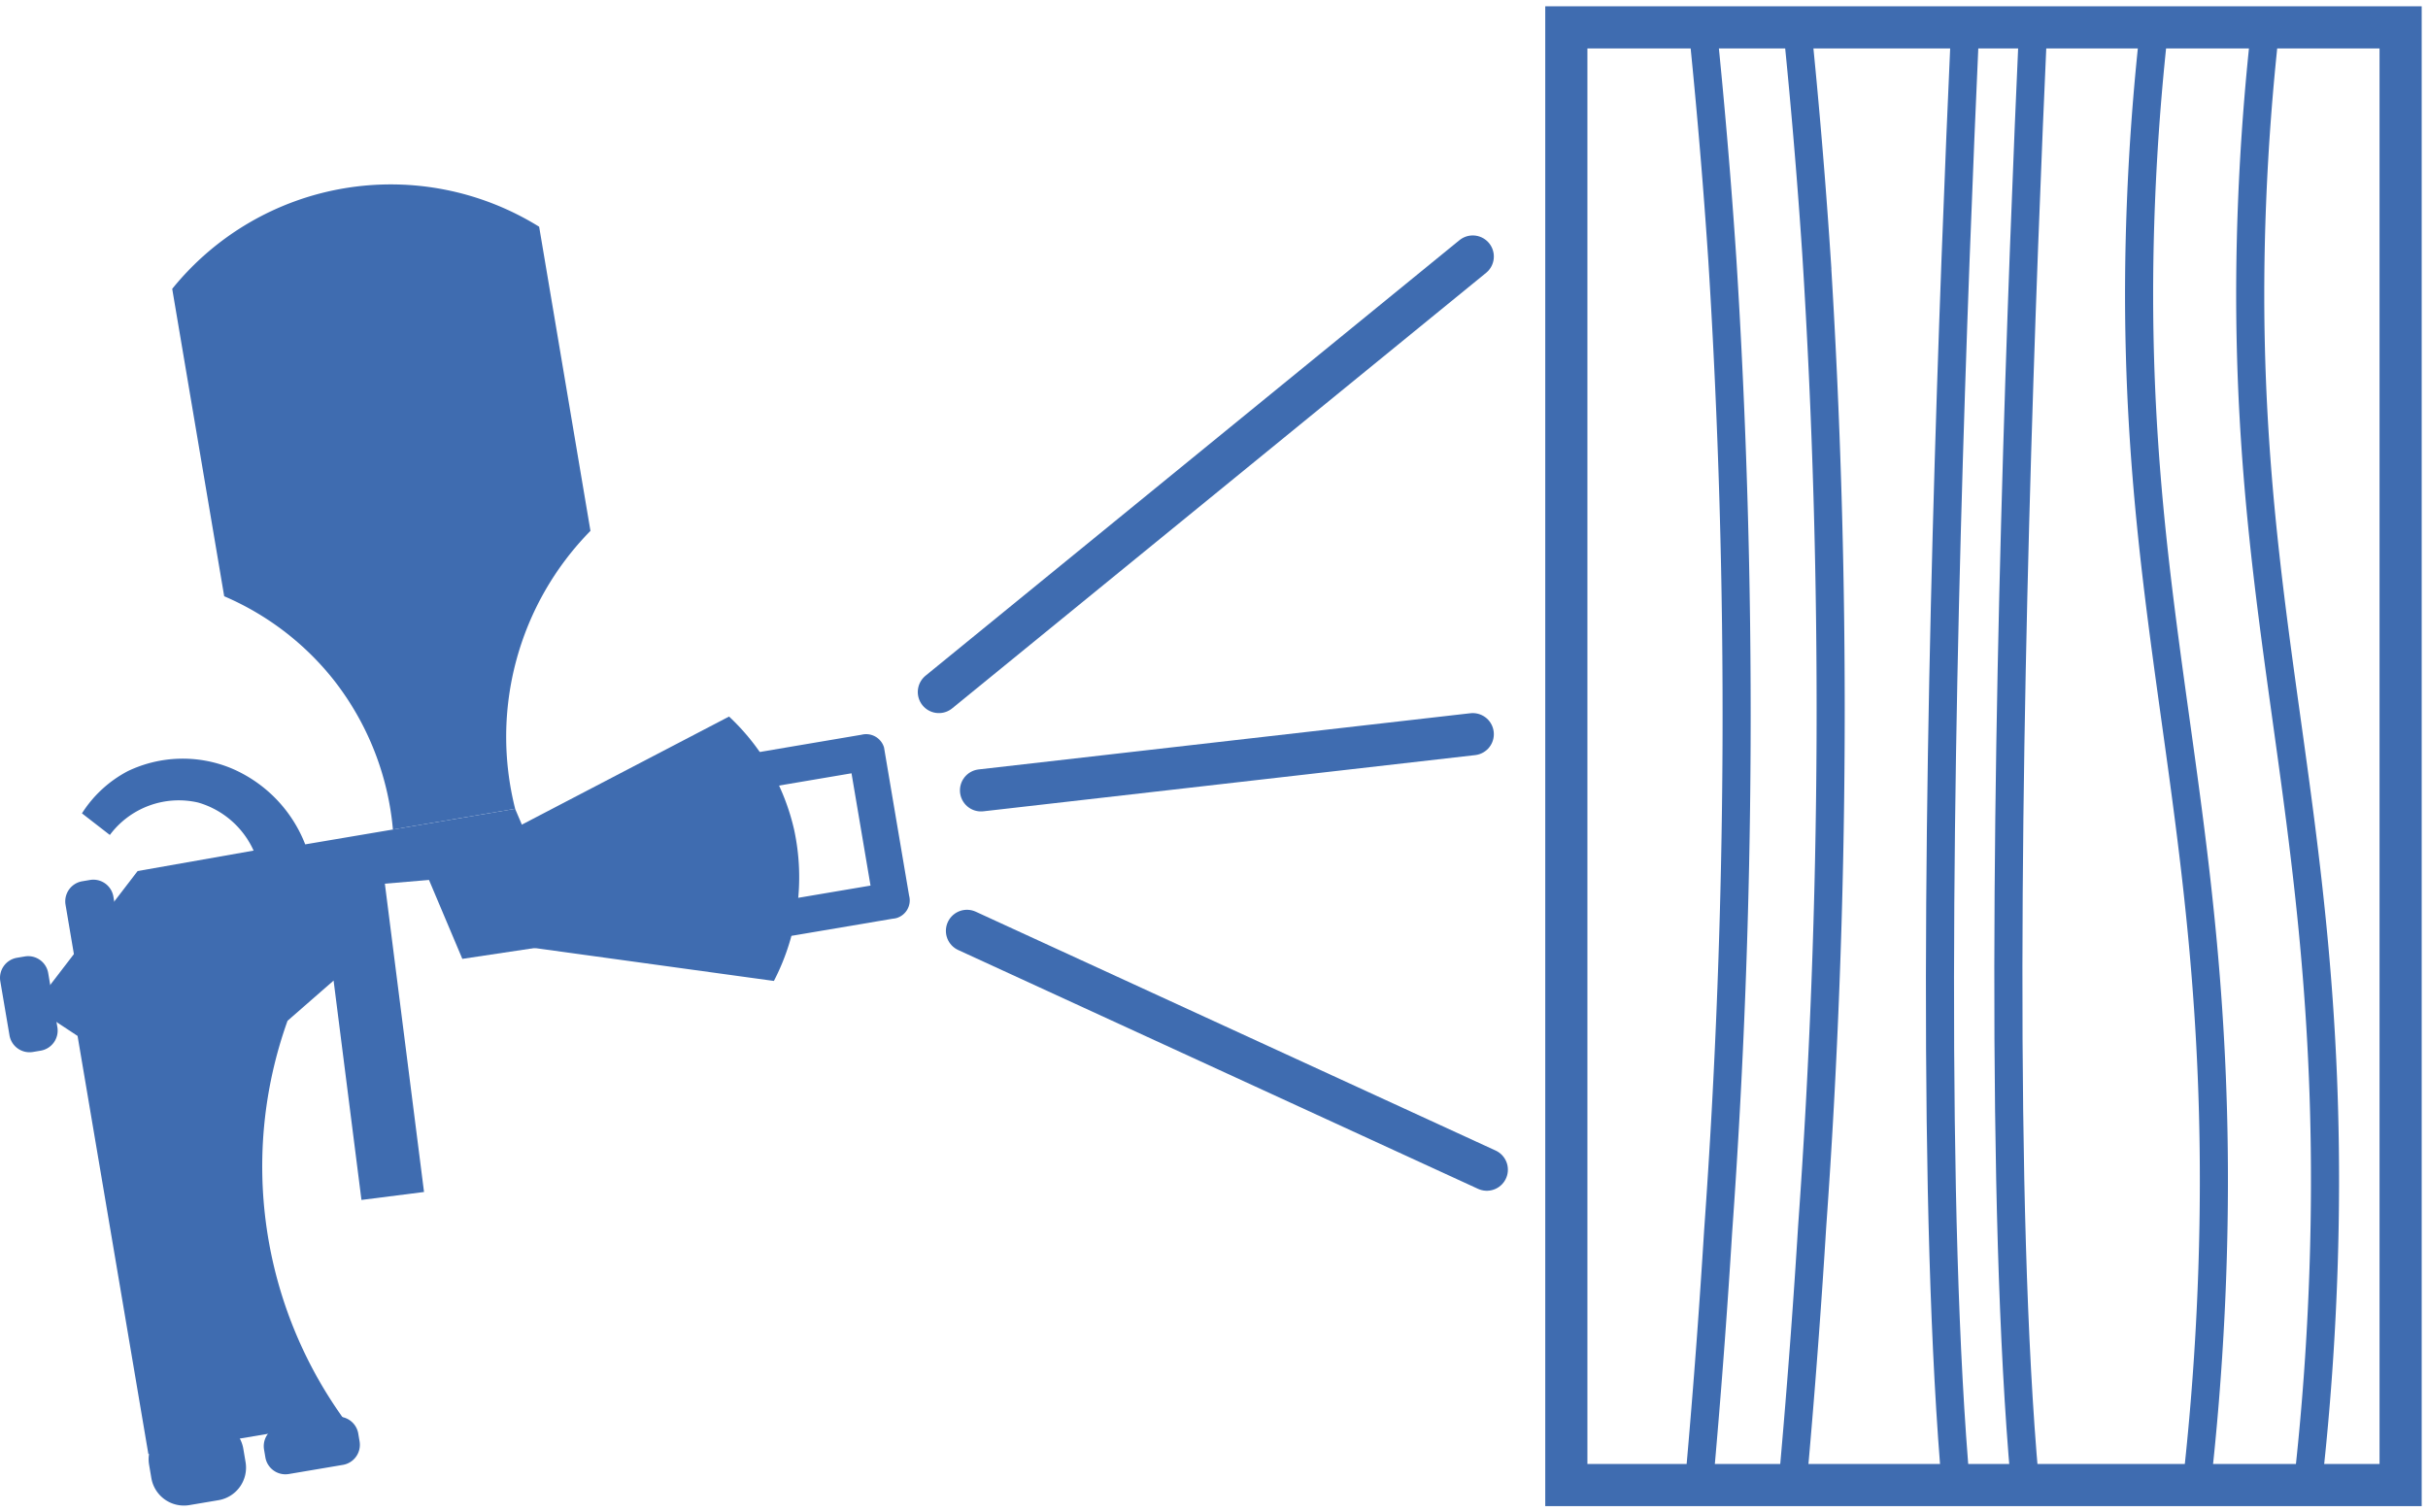
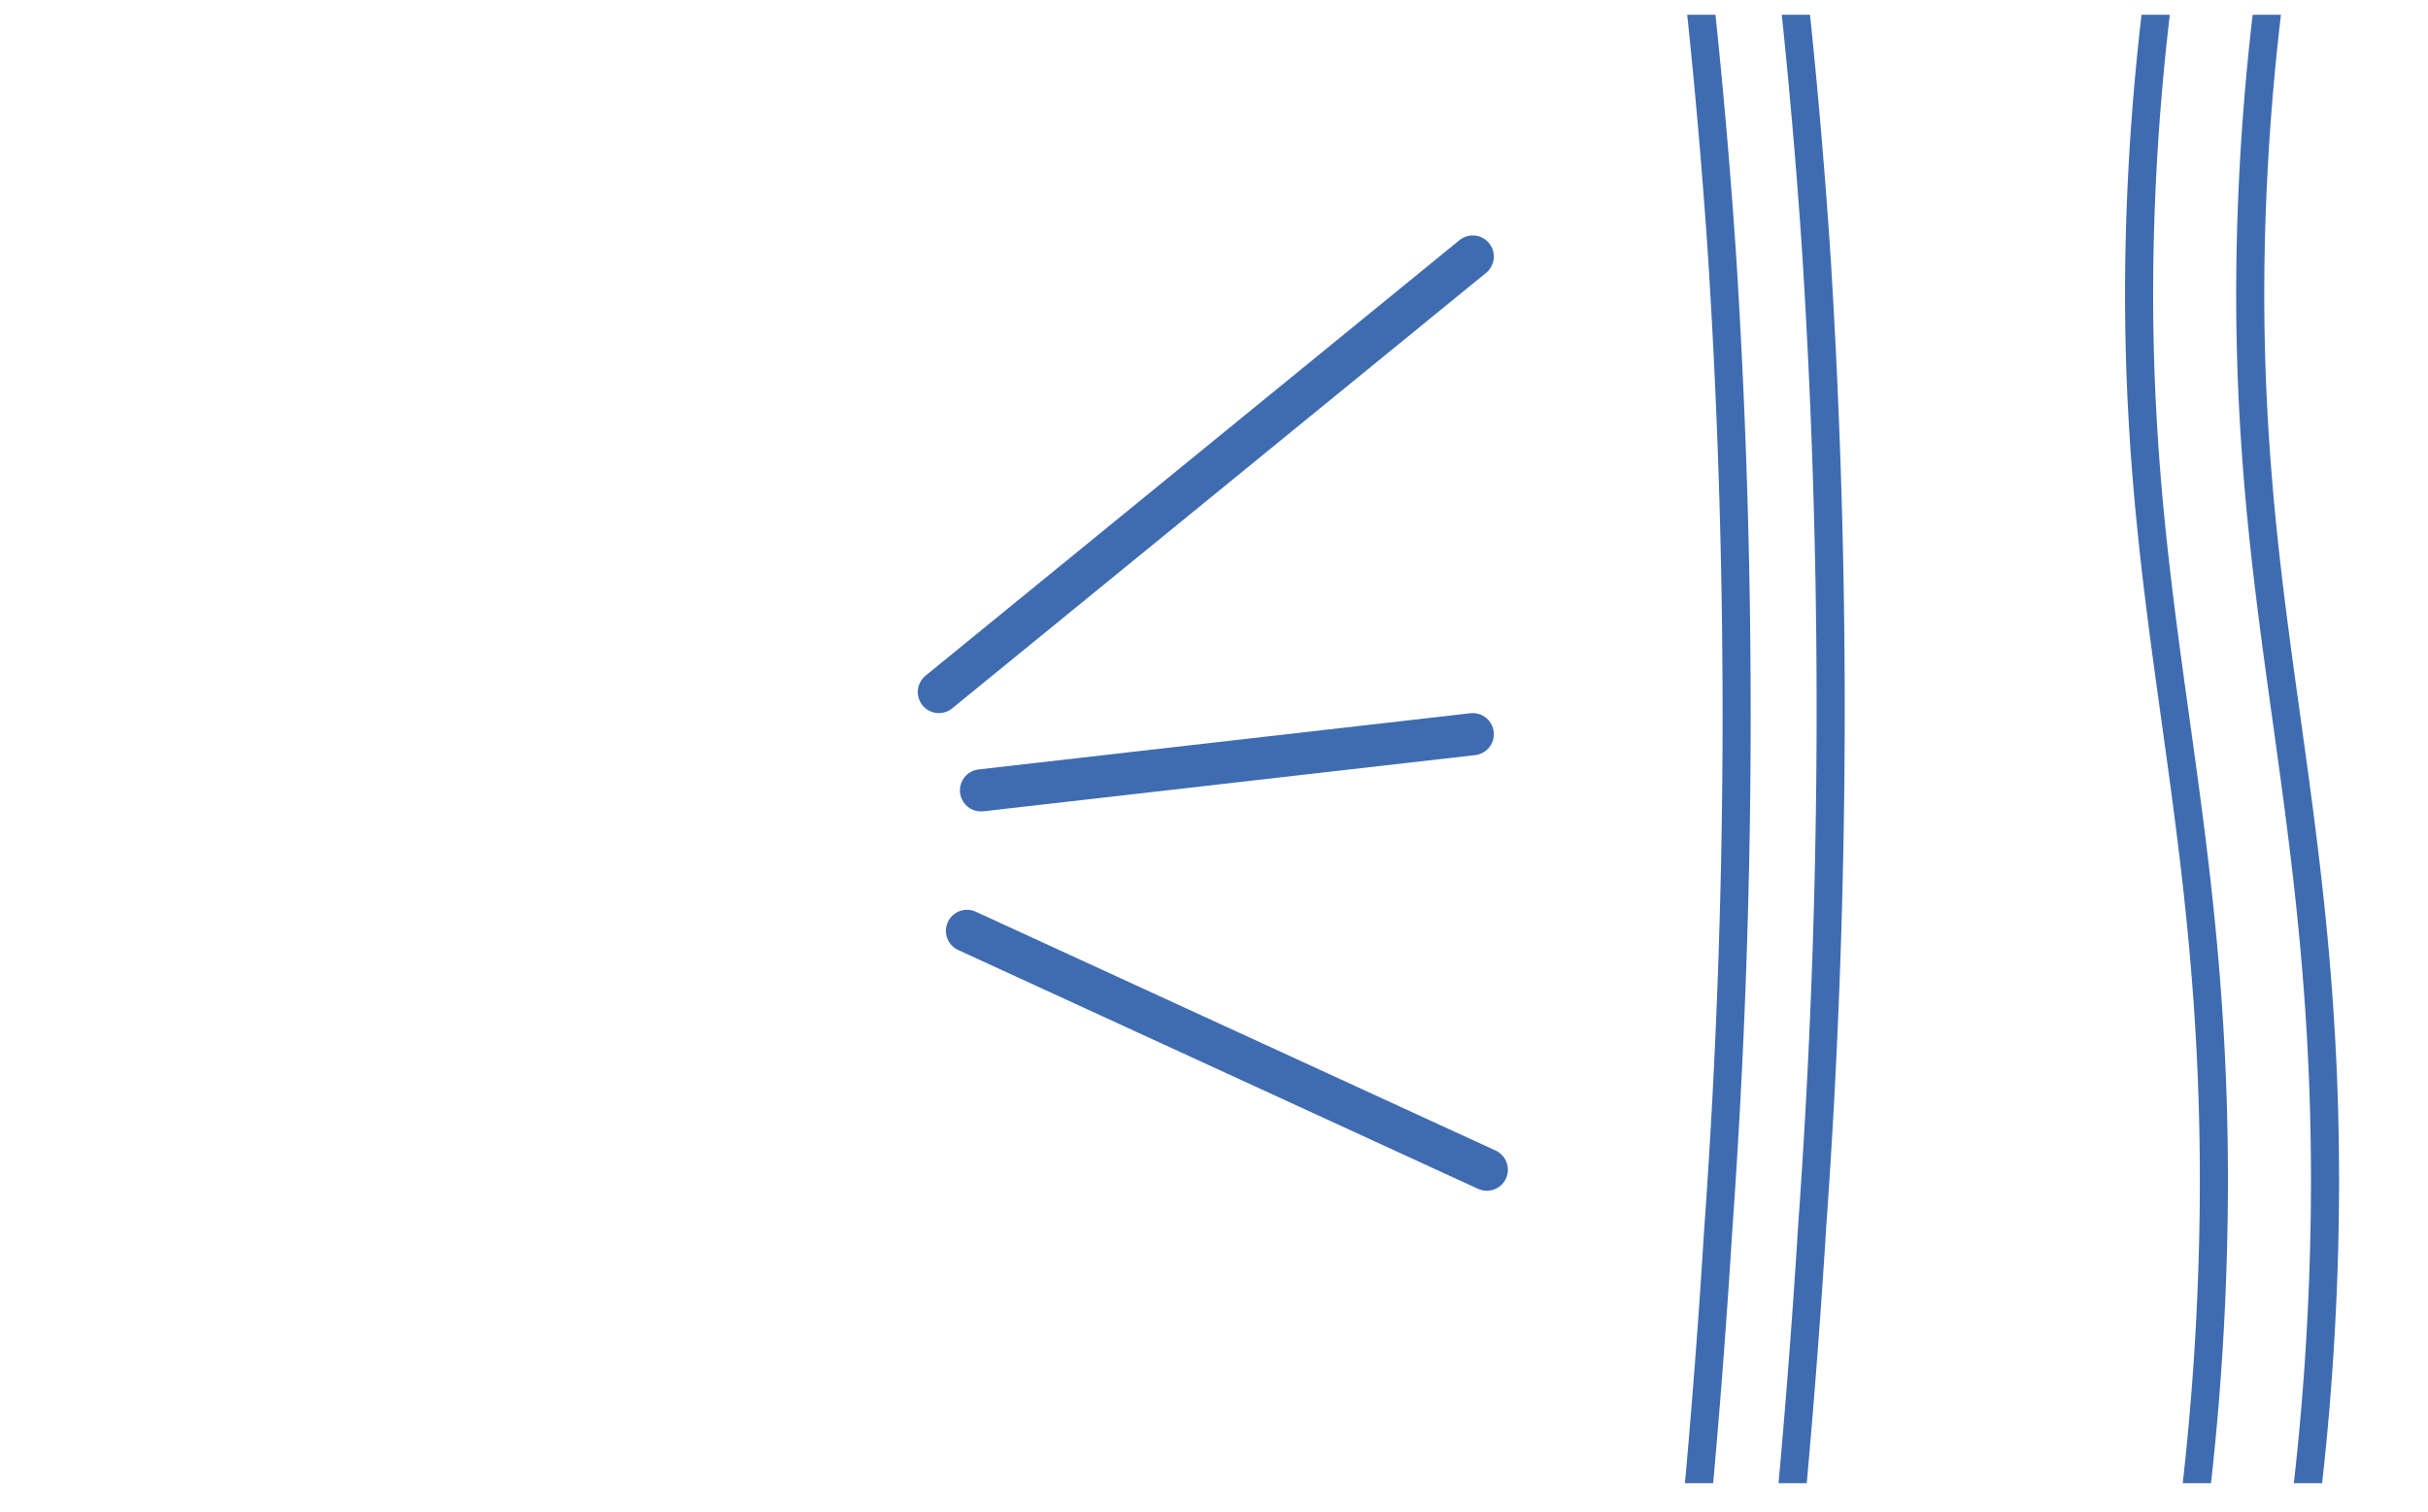
<svg xmlns="http://www.w3.org/2000/svg" width="172.809" height="107.657" viewBox="0 0 172.809 107.657">
  <defs>
    <clipPath id="clip-path">
-       <rect id="Rectangle_34" data-name="Rectangle 34" width="172.809" height="107.657" fill="none" />
-     </clipPath>
+       </clipPath>
    <clipPath id="clip-path-2">
      <rect id="Rectangle_35" data-name="Rectangle 35" width="66.928" height="104.527" fill="none" />
    </clipPath>
  </defs>
  <g id="Group_37" data-name="Group 37" transform="translate(-1239.678 -2092.241)">
    <g id="Group_33" data-name="Group 33" transform="translate(1239.678 2092.241)">
      <g id="Group_28" data-name="Group 28" transform="translate(0)">
        <g id="Group_27" data-name="Group 27" clip-path="url(#clip-path)">
          <rect id="Rectangle_33" data-name="Rectangle 33" width="59.379" height="103.759" transform="translate(111.481 1.948)" fill="none" stroke="#3f6cb0" stroke-miterlimit="10" stroke-width="3" />
        </g>
      </g>
      <g id="Group_30" data-name="Group 30" transform="translate(105.523 1.049)">
        <g id="Group_29" data-name="Group 29" clip-path="url(#clip-path-2)">
          <path id="Path_25" data-name="Path 25" d="M126.078,2.886a173.174,173.174,0,0,0-2.737,24.678c-1.117,28.953,5.679,42.5,5.171,72.612a194.761,194.761,0,0,1-2.028,24.915" transform="translate(-68.583 -14.038)" fill="none" stroke="#3f6cb0" stroke-miterlimit="10" stroke-width="2" />
          <path id="Path_26" data-name="Path 26" d="M119.993,2.886a173.173,173.173,0,0,0-2.737,24.678c-1.117,28.953,5.679,42.5,5.171,72.612A194.755,194.755,0,0,1,120.4,125.09" transform="translate(-70.407 -14.038)" fill="none" stroke="#3f6cb0" stroke-miterlimit="10" stroke-width="2" />
          <path id="Path_27" data-name="Path 27" d="M97.354,2.977c1.495,11.692,2.289,21.383,2.737,28.119a515.184,515.184,0,0,1-.3,69.171c-.654,10.592-1.453,19.249-2.028,24.915" transform="translate(-76.336 -14.011)" fill="none" stroke="#3f6cb0" stroke-miterlimit="10" stroke-width="2" />
          <path id="Path_28" data-name="Path 28" d="M92.205,3.251C93.7,14.943,94.494,24.634,94.942,31.37a515.184,515.184,0,0,1-.3,69.171c-.654,10.592-1.453,19.249-2.028,24.915" transform="translate(-77.88 -13.928)" fill="none" stroke="#3f6cb0" stroke-miterlimit="10" stroke-width="2" />
-           <path id="Path_29" data-name="Path 29" d="M108.762.6s-5.273,94.2-.608,125.765" transform="translate(-73.676 -14.722)" fill="none" stroke="#3f6cb0" stroke-miterlimit="10" stroke-width="2" />
-           <path id="Path_30" data-name="Path 30" d="M112.507.056s-5.273,94.2-.608,125.765" transform="translate(-72.553 -14.886)" fill="none" stroke="#3f6cb0" stroke-miterlimit="10" stroke-width="2" />
        </g>
      </g>
      <g id="Group_32" data-name="Group 32" transform="translate(0)">
        <g id="Group_31" data-name="Group 31" clip-path="url(#clip-path)">
          <path id="Path_31" data-name="Path 31" d="M33.841,65.2l-8.7,1.474a20.153,20.153,0,0,0-4.226-10.66,20,20,0,0,0-7.783-5.943l-3.7-21.881a20,20,0,0,1,26.116-4.422L39.2,45.417A20.9,20.9,0,0,0,33.841,65.2" transform="translate(2.825 -7.629)" fill="#3f6cb0" />
          <path id="Path_32" data-name="Path 32" d="M46.956,68.719,28.372,66.161,27.09,58.6l16.678-8.7a15.861,15.861,0,0,1,4.63,8.05,16.034,16.034,0,0,1-1.441,10.773" transform="translate(8.122 1.105)" fill="#3f6cb0" />
          <path id="Path_33" data-name="Path 33" d="M26.581,61.113,29.8,60.84q1.187,2.81,2.373,5.618l7.818-1.172q-2.03-4.753-4.061-9.507l-14.94,2.529a9.7,9.7,0,0,0-5.34-5.449,9.059,9.059,0,0,0-7.281.234A8.585,8.585,0,0,0,5.1,56.1l1.985,1.539a6.12,6.12,0,0,1,6.285-2.308,6.232,6.232,0,0,1,3.947,3.42L9.062,60.207,2.445,68.83l.3,1.765,2.043,1.348,5.039,29.763,6.352-1.076,7.647-1.295a30.74,30.74,0,0,1-4.094-28.469Q21.365,69.439,23,68.013l4.352-.737q-.386-3.081-.771-6.162" transform="translate(0.733 1.795)" fill="#3f6cb0" />
-           <path id="Path_34" data-name="Path 34" d="M6.47,65.558l-.555.094a1.449,1.449,0,0,1-1.67-1.187l-.651-3.849a1.449,1.449,0,0,1,1.187-1.67l.555-.094A1.447,1.447,0,0,1,7,60.039l.652,3.849a1.449,1.449,0,0,1-1.187,1.67" transform="translate(1.071 3.784)" fill="#3f6cb0" />
+           <path id="Path_34" data-name="Path 34" d="M6.47,65.558l-.555.094a1.449,1.449,0,0,1-1.67-1.187l-.651-3.849a1.449,1.449,0,0,1,1.187-1.67l.555-.094l.652,3.849a1.449,1.449,0,0,1-1.187,1.67" transform="translate(1.071 3.784)" fill="#3f6cb0" />
          <path id="Path_35" data-name="Path 35" d="M21.169,89.446l.094.555a1.449,1.449,0,0,1-1.187,1.67l-3.849.651a1.449,1.449,0,0,1-1.67-1.187l-.094-.555a1.447,1.447,0,0,1,1.187-1.669L19.5,88.26a1.449,1.449,0,0,1,1.67,1.187" transform="translate(4.33 12.6)" fill="#3f6cb0" />
          <path id="Path_36" data-name="Path 36" d="M14.877,90.447l.161.953a2.35,2.35,0,0,1-1.925,2.71l-2.071.35a2.351,2.351,0,0,1-2.71-1.925l-.161-.953a2.352,2.352,0,0,1,1.925-2.71l2.071-.35a2.35,2.35,0,0,1,2.71,1.925" transform="translate(2.44 12.674)" fill="#3f6cb0" />
          <path id="Path_37" data-name="Path 37" d="M2.9,69.747l-.555.094a1.449,1.449,0,0,1-1.67-1.187L.021,64.806a1.449,1.449,0,0,1,1.187-1.67l.555-.094a1.447,1.447,0,0,1,1.669,1.187l.652,3.849A1.449,1.449,0,0,1,2.9,69.747" transform="translate(0 5.039)" fill="#3f6cb0" />
          <rect id="Rectangle_36" data-name="Rectangle 36" width="4.489" height="22.558" transform="matrix(0.992, -0.126, 0.126, 0.992, 22.884, 63.035)" fill="#3f6cb0" />
-           <path id="Path_38" data-name="Path 38" d="M51.642,61.443,42.3,63.024l-1.337.227,1.6.907Q41.783,59.545,41,54.932q-.111-.659-.224-1.317-.452.8-.907,1.6l9.338-1.582,1.337-.226-1.6-.907q.782,4.613,1.562,9.226c.074.439.148.877.224,1.317a1.311,1.311,0,0,0,1.6.909,1.331,1.331,0,0,0,.907-1.6q-.782-4.613-1.562-9.226l-.222-1.317a1.328,1.328,0,0,0-1.6-.909l-9.338,1.582-1.339.226a1.326,1.326,0,0,0-.907,1.6q.78,4.613,1.562,9.227l.222,1.317a1.327,1.327,0,0,0,1.6.907l9.338-1.581,1.339-.226a1.311,1.311,0,0,0,.907-1.6,1.331,1.331,0,0,0-1.6-.907" transform="translate(11.467 1.399)" fill="#3f6cb0" />
        </g>
      </g>
    </g>
    <line id="Line_9" data-name="Line 9" y1="31" x2="38" transform="translate(1306.5 2110.5)" fill="none" stroke="#3f6cb0" stroke-linecap="round" stroke-width="3" />
    <line id="Line_12" data-name="Line 12" y1="4" x2="35" transform="translate(1309.5 2144.5)" fill="none" stroke="#3f6cb0" stroke-linecap="round" stroke-width="3" />
    <line id="Line_10" data-name="Line 10" x2="37" y2="17" transform="translate(1308.5 2158.5)" fill="none" stroke="#3f6cb0" stroke-linecap="round" stroke-width="3" />
  </g>
</svg>